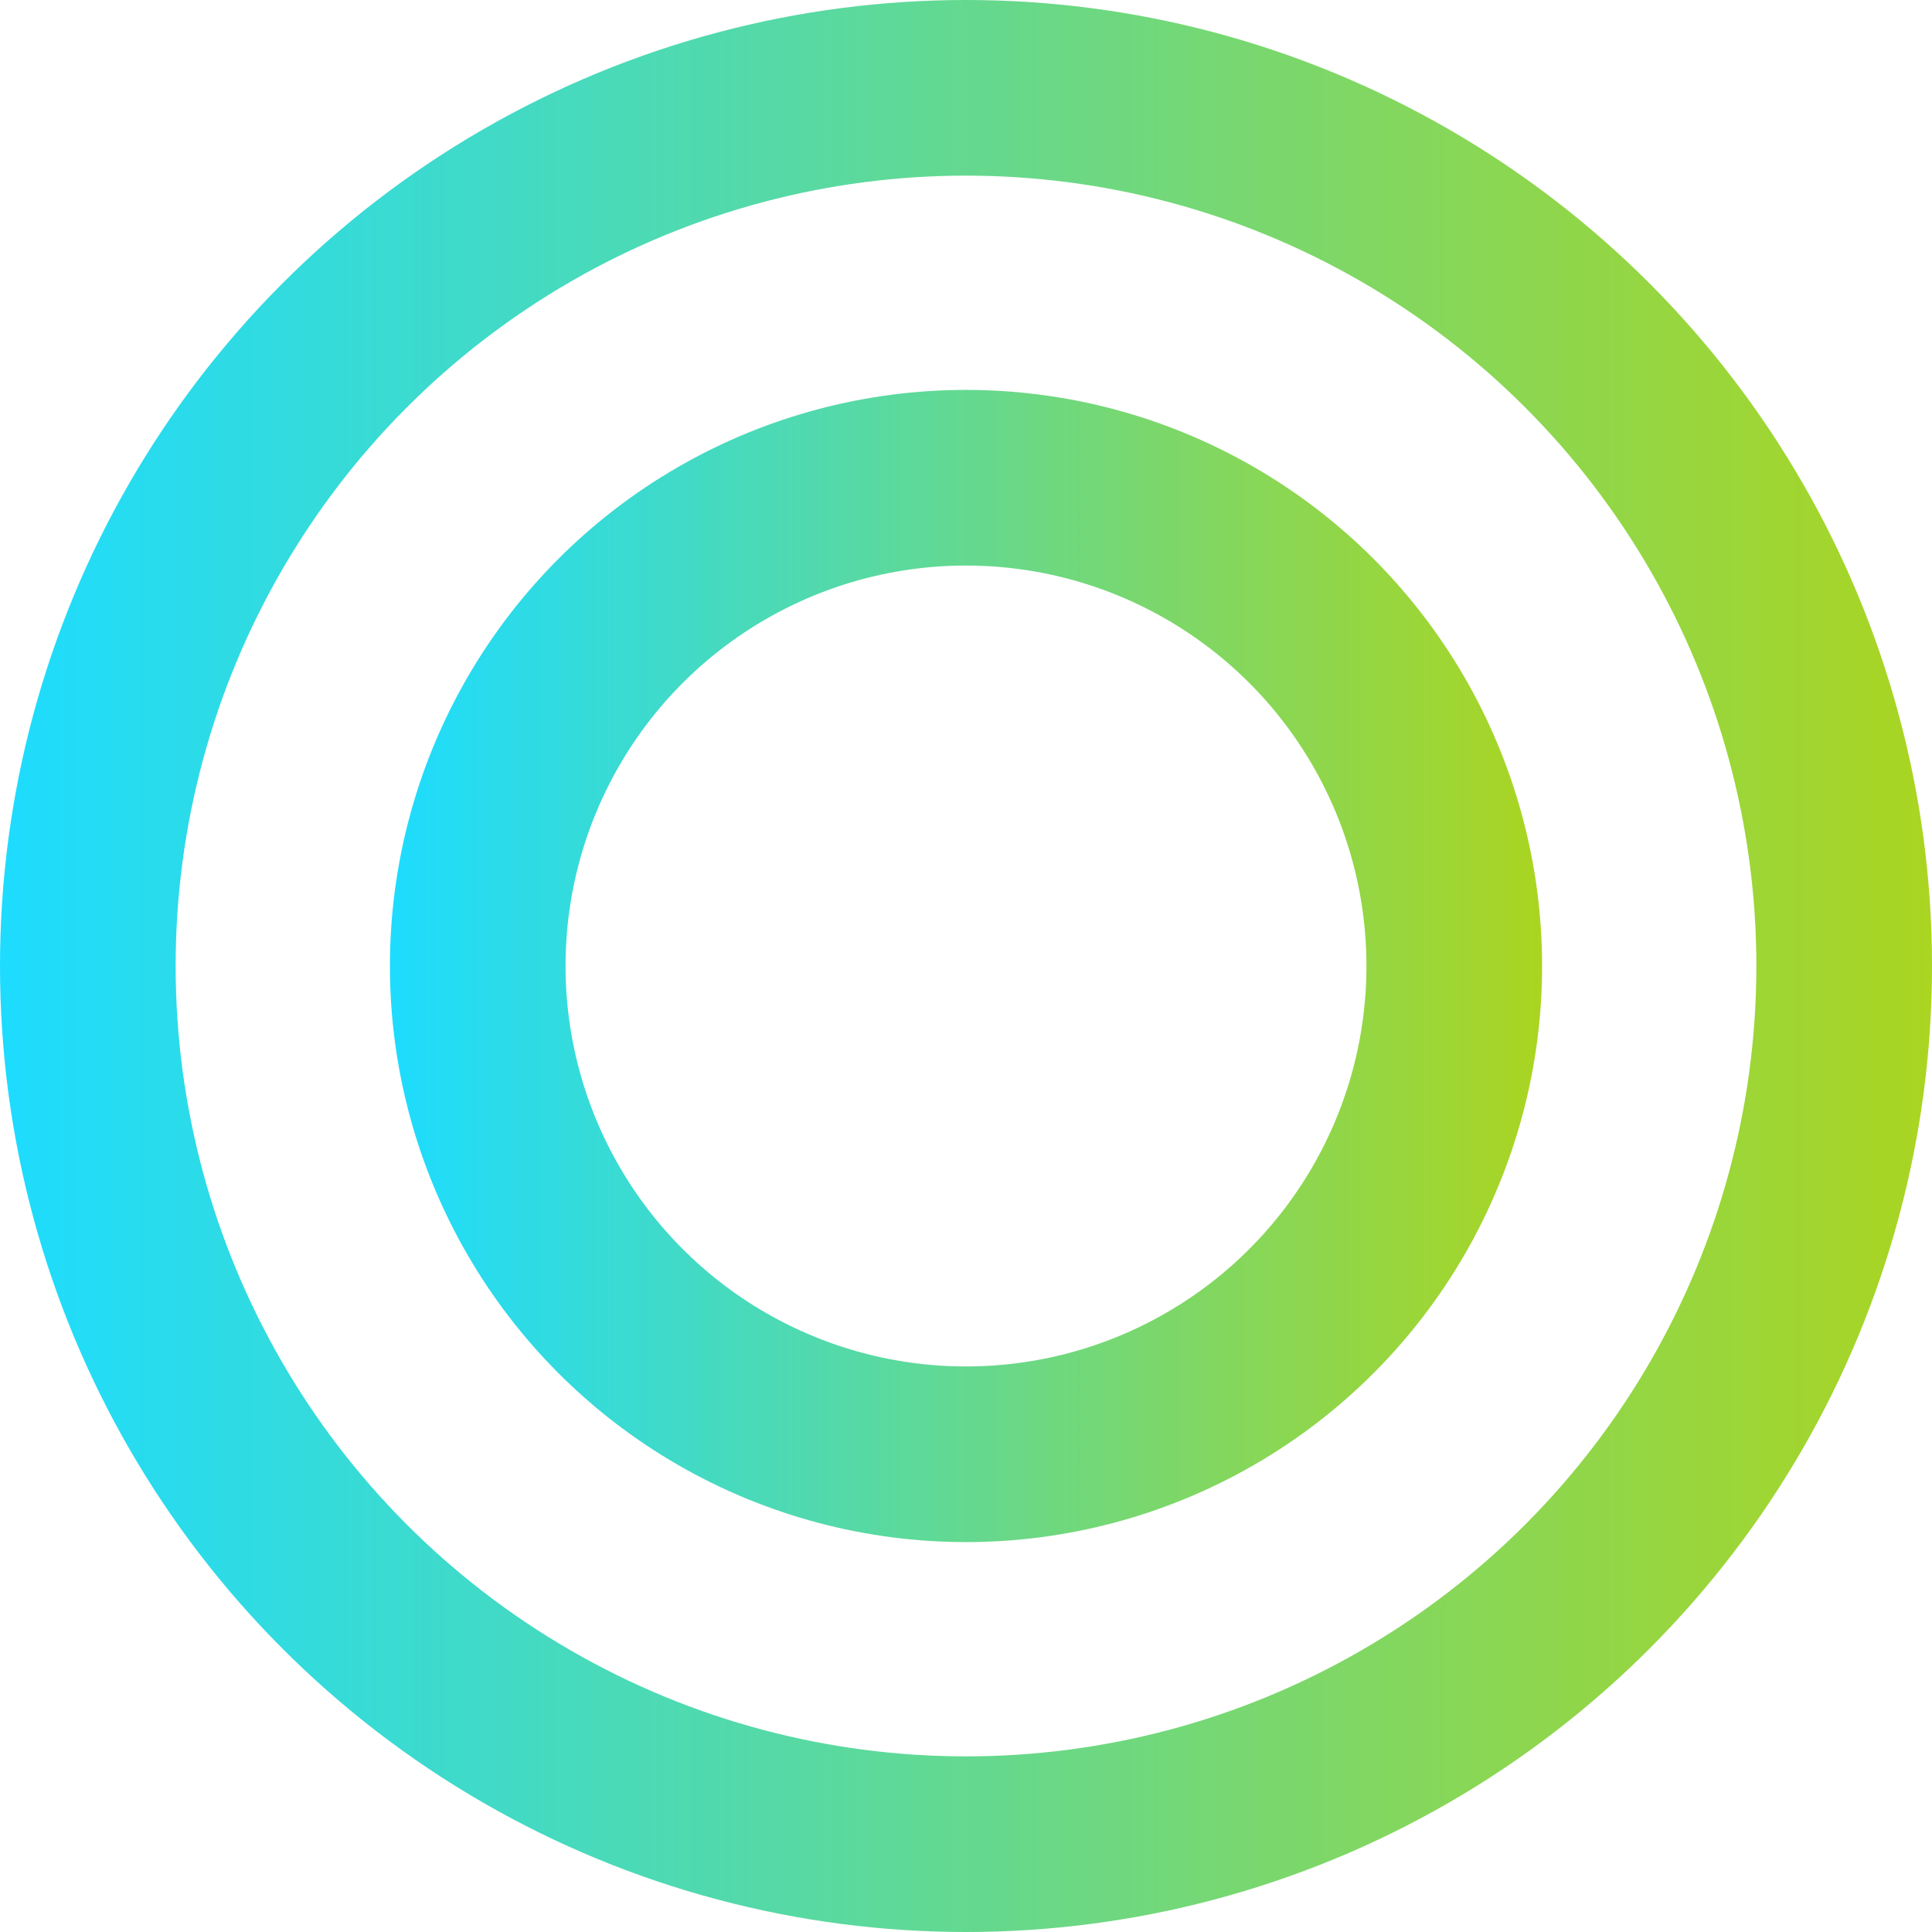
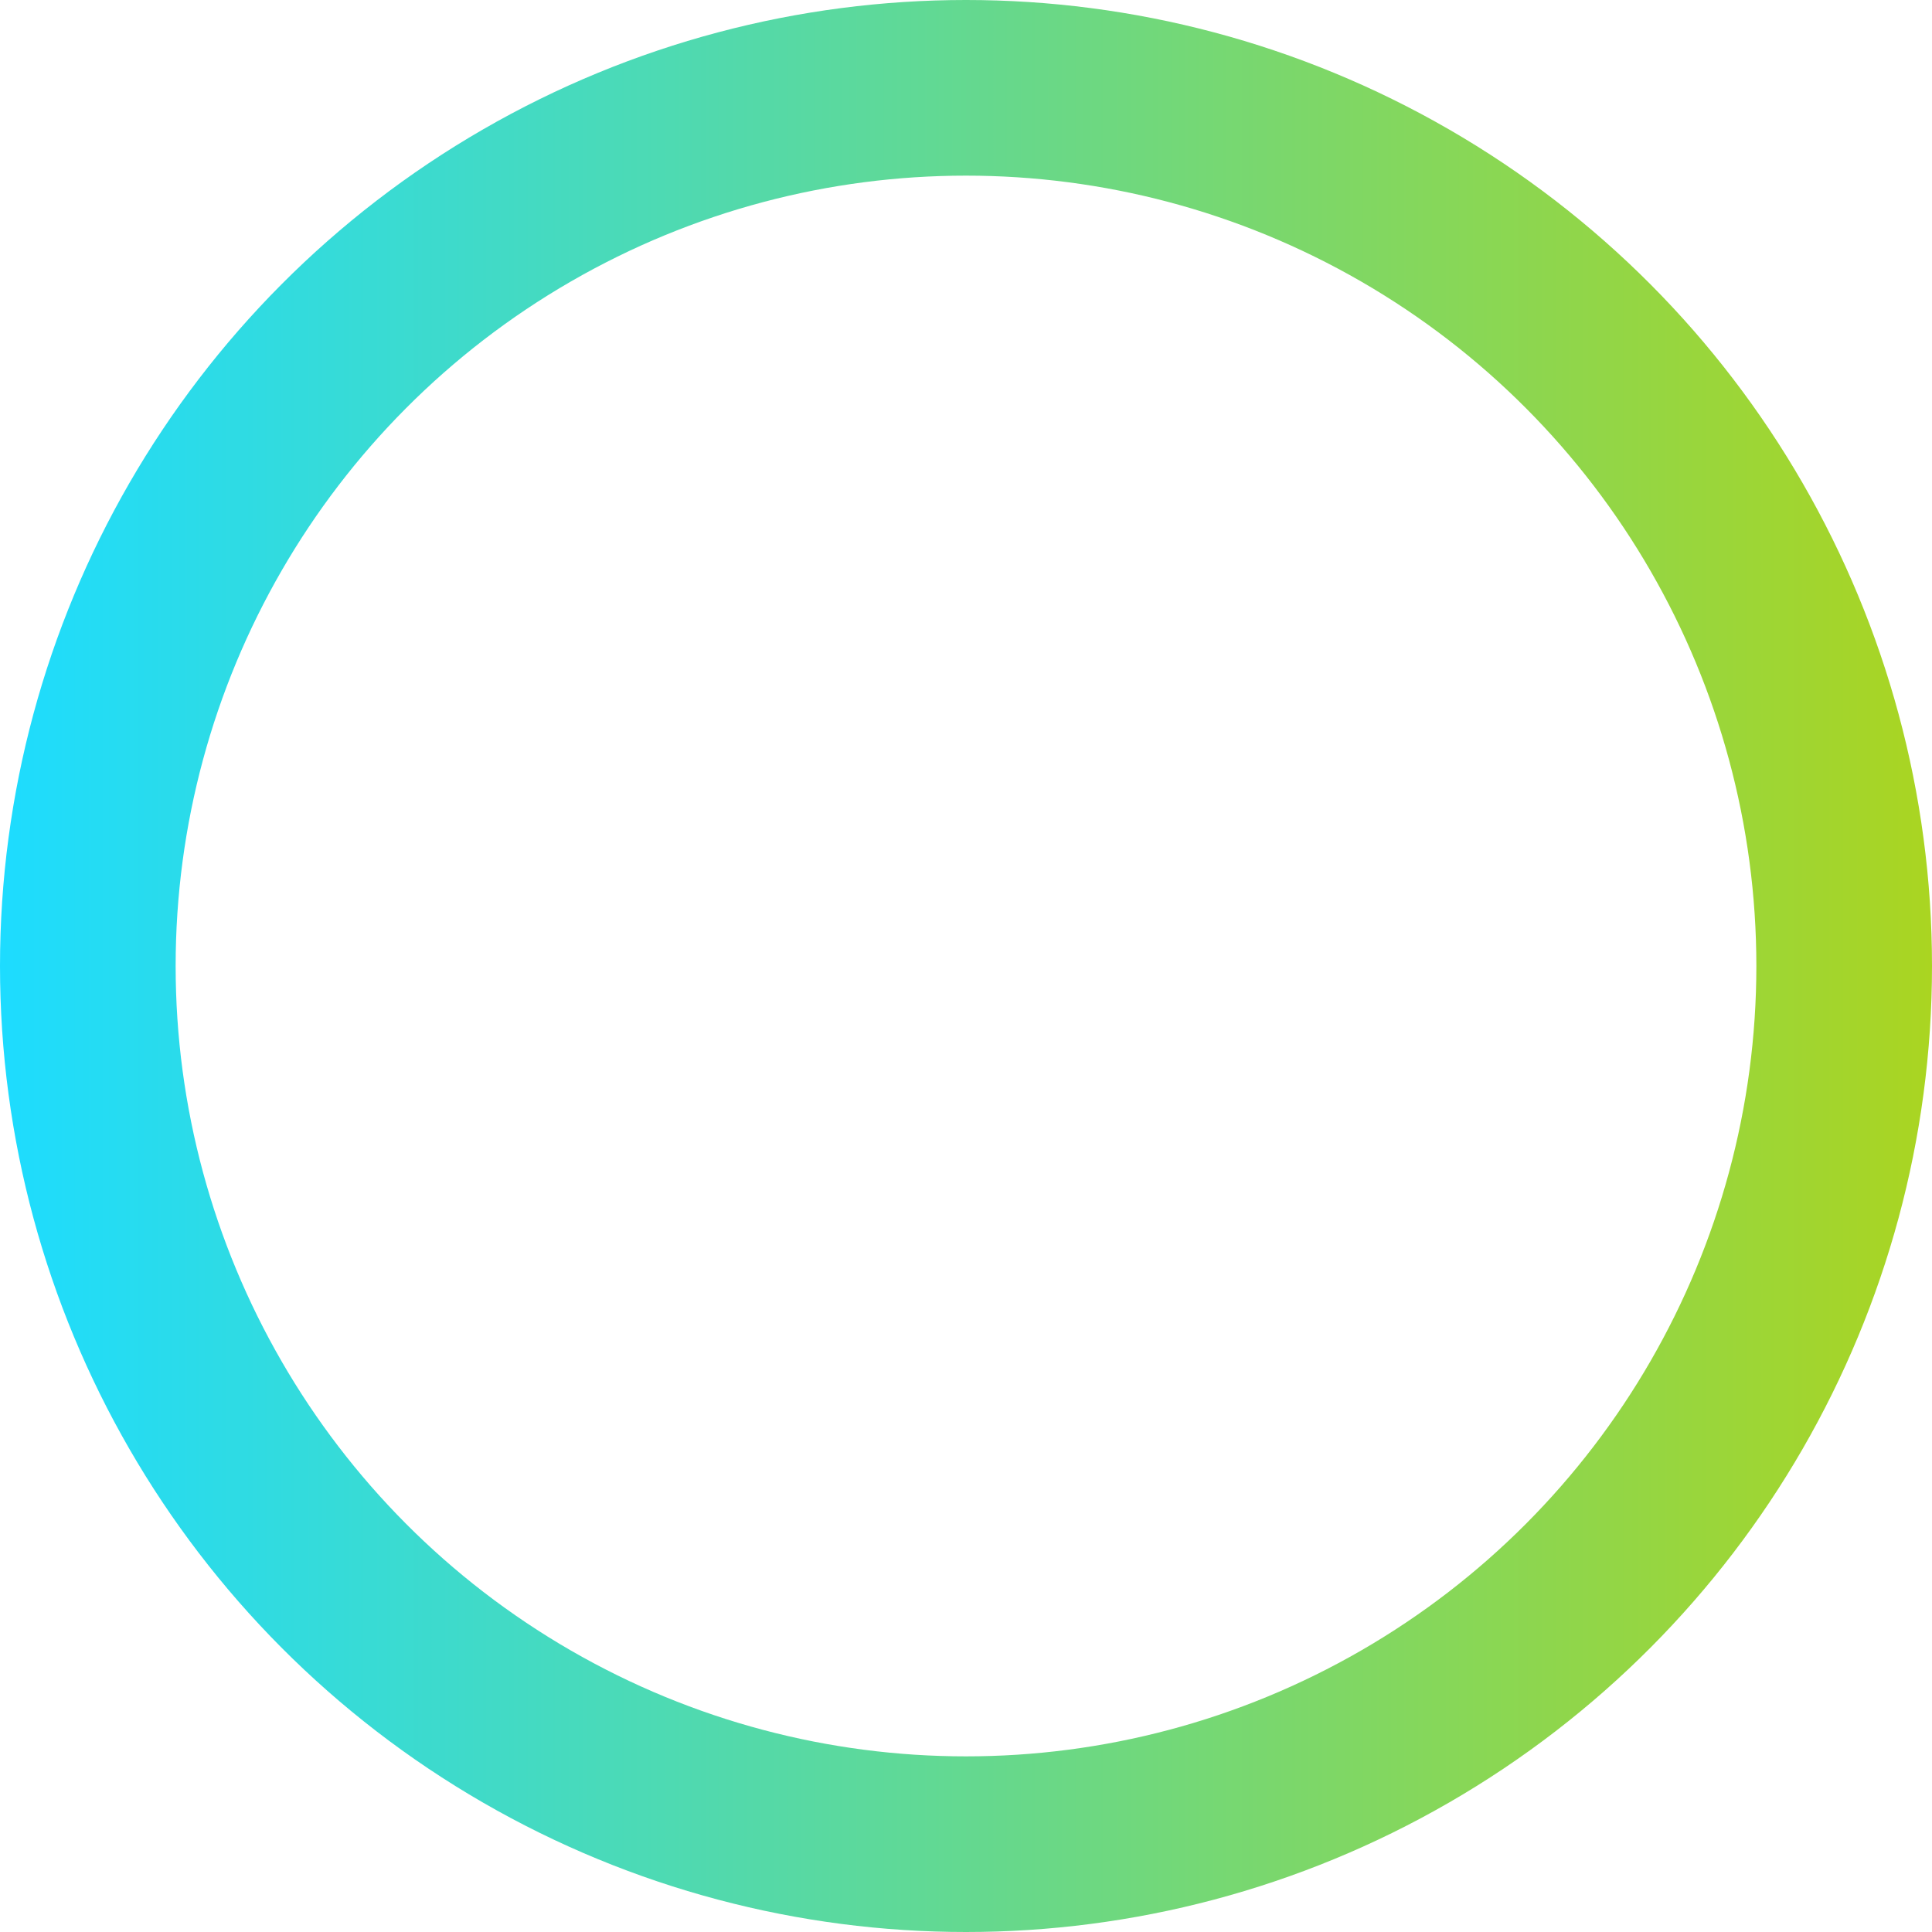
<svg xmlns="http://www.w3.org/2000/svg" xmlns:xlink="http://www.w3.org/1999/xlink" width="33" height="33" viewBox="0 0 33 33">
  <defs>
    <linearGradient id="e5d0b78e-bdfa-45a1-be46-7a5fc72fa8fc" y1="16.5" x2="33" y2="16.5" gradientUnits="userSpaceOnUse">
      <stop offset="0" stop-color="#1ddcff" />
      <stop offset="1" stop-color="#aad521" />
    </linearGradient>
    <linearGradient id="ba220706-6359-4bbb-b5fb-1c44748b1290" x1="6.66" x2="26.34" xlink:href="#e5d0b78e-bdfa-45a1-be46-7a5fc72fa8fc" />
  </defs>
  <g id="aeb7a58e-7e77-42c5-815a-065d2a85c849" data-name="内容">
    <circle cx="16.5" cy="16.5" r="15" fill="none" stroke-linecap="round" stroke-linejoin="round" stroke-width="3" stroke="url(#e5d0b78e-bdfa-45a1-be46-7a5fc72fa8fc)" />
-     <circle cx="16.5" cy="16.5" r="8.34" fill="none" stroke-linecap="round" stroke-linejoin="round" stroke-width="3" stroke="url(#ba220706-6359-4bbb-b5fb-1c44748b1290)" />
  </g>
</svg>